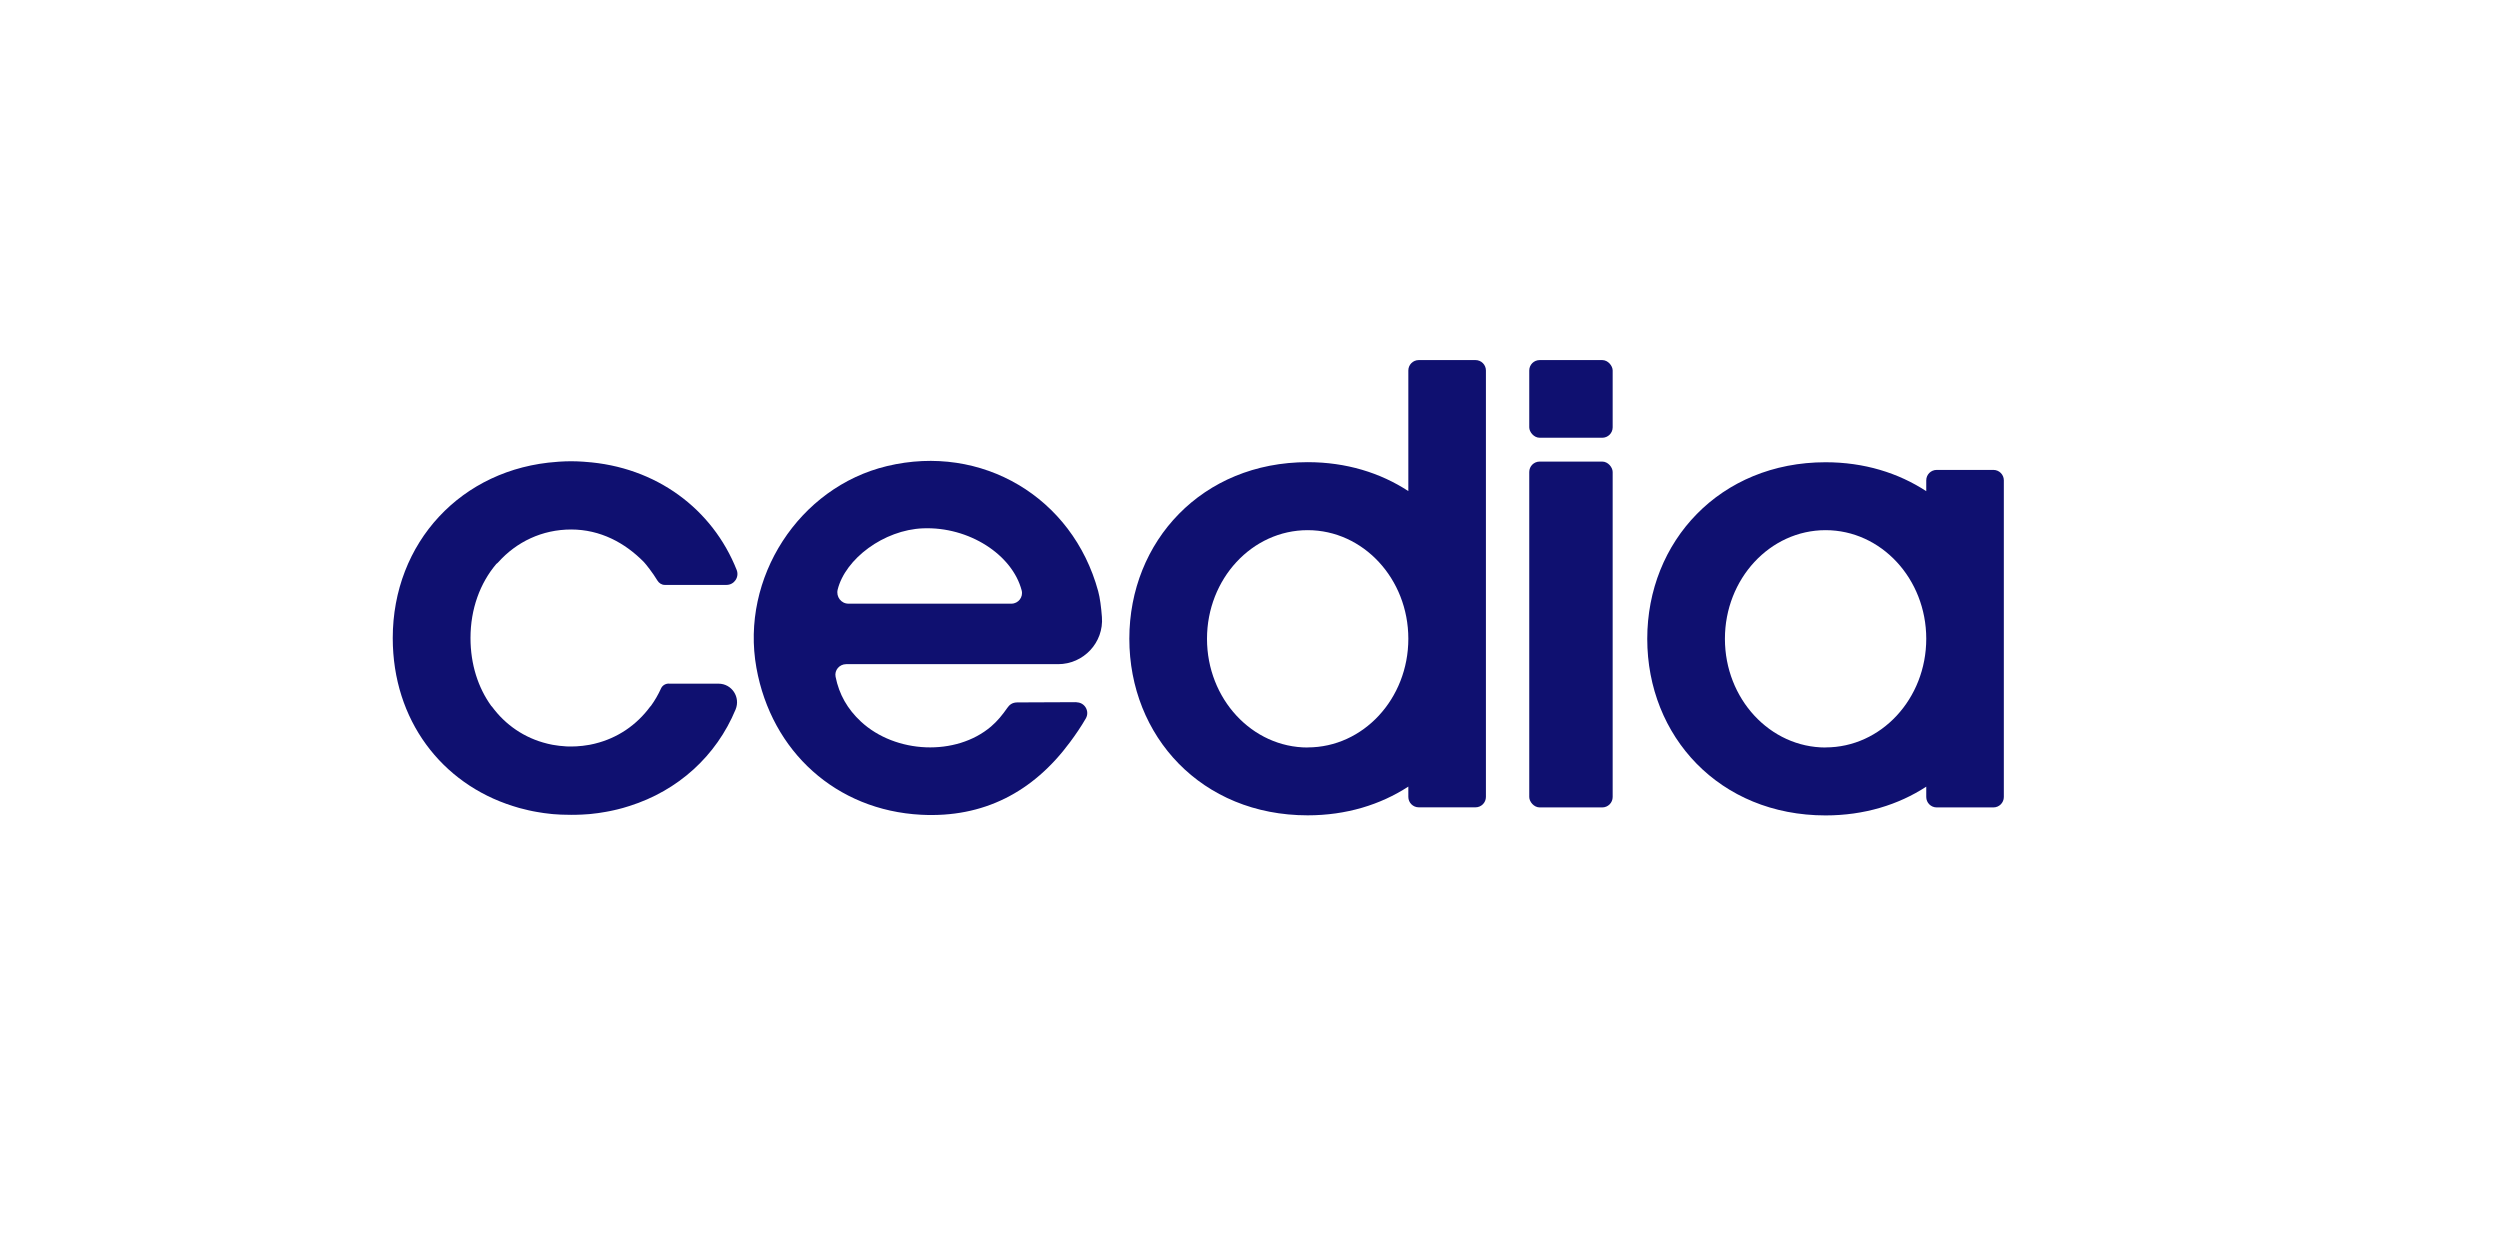
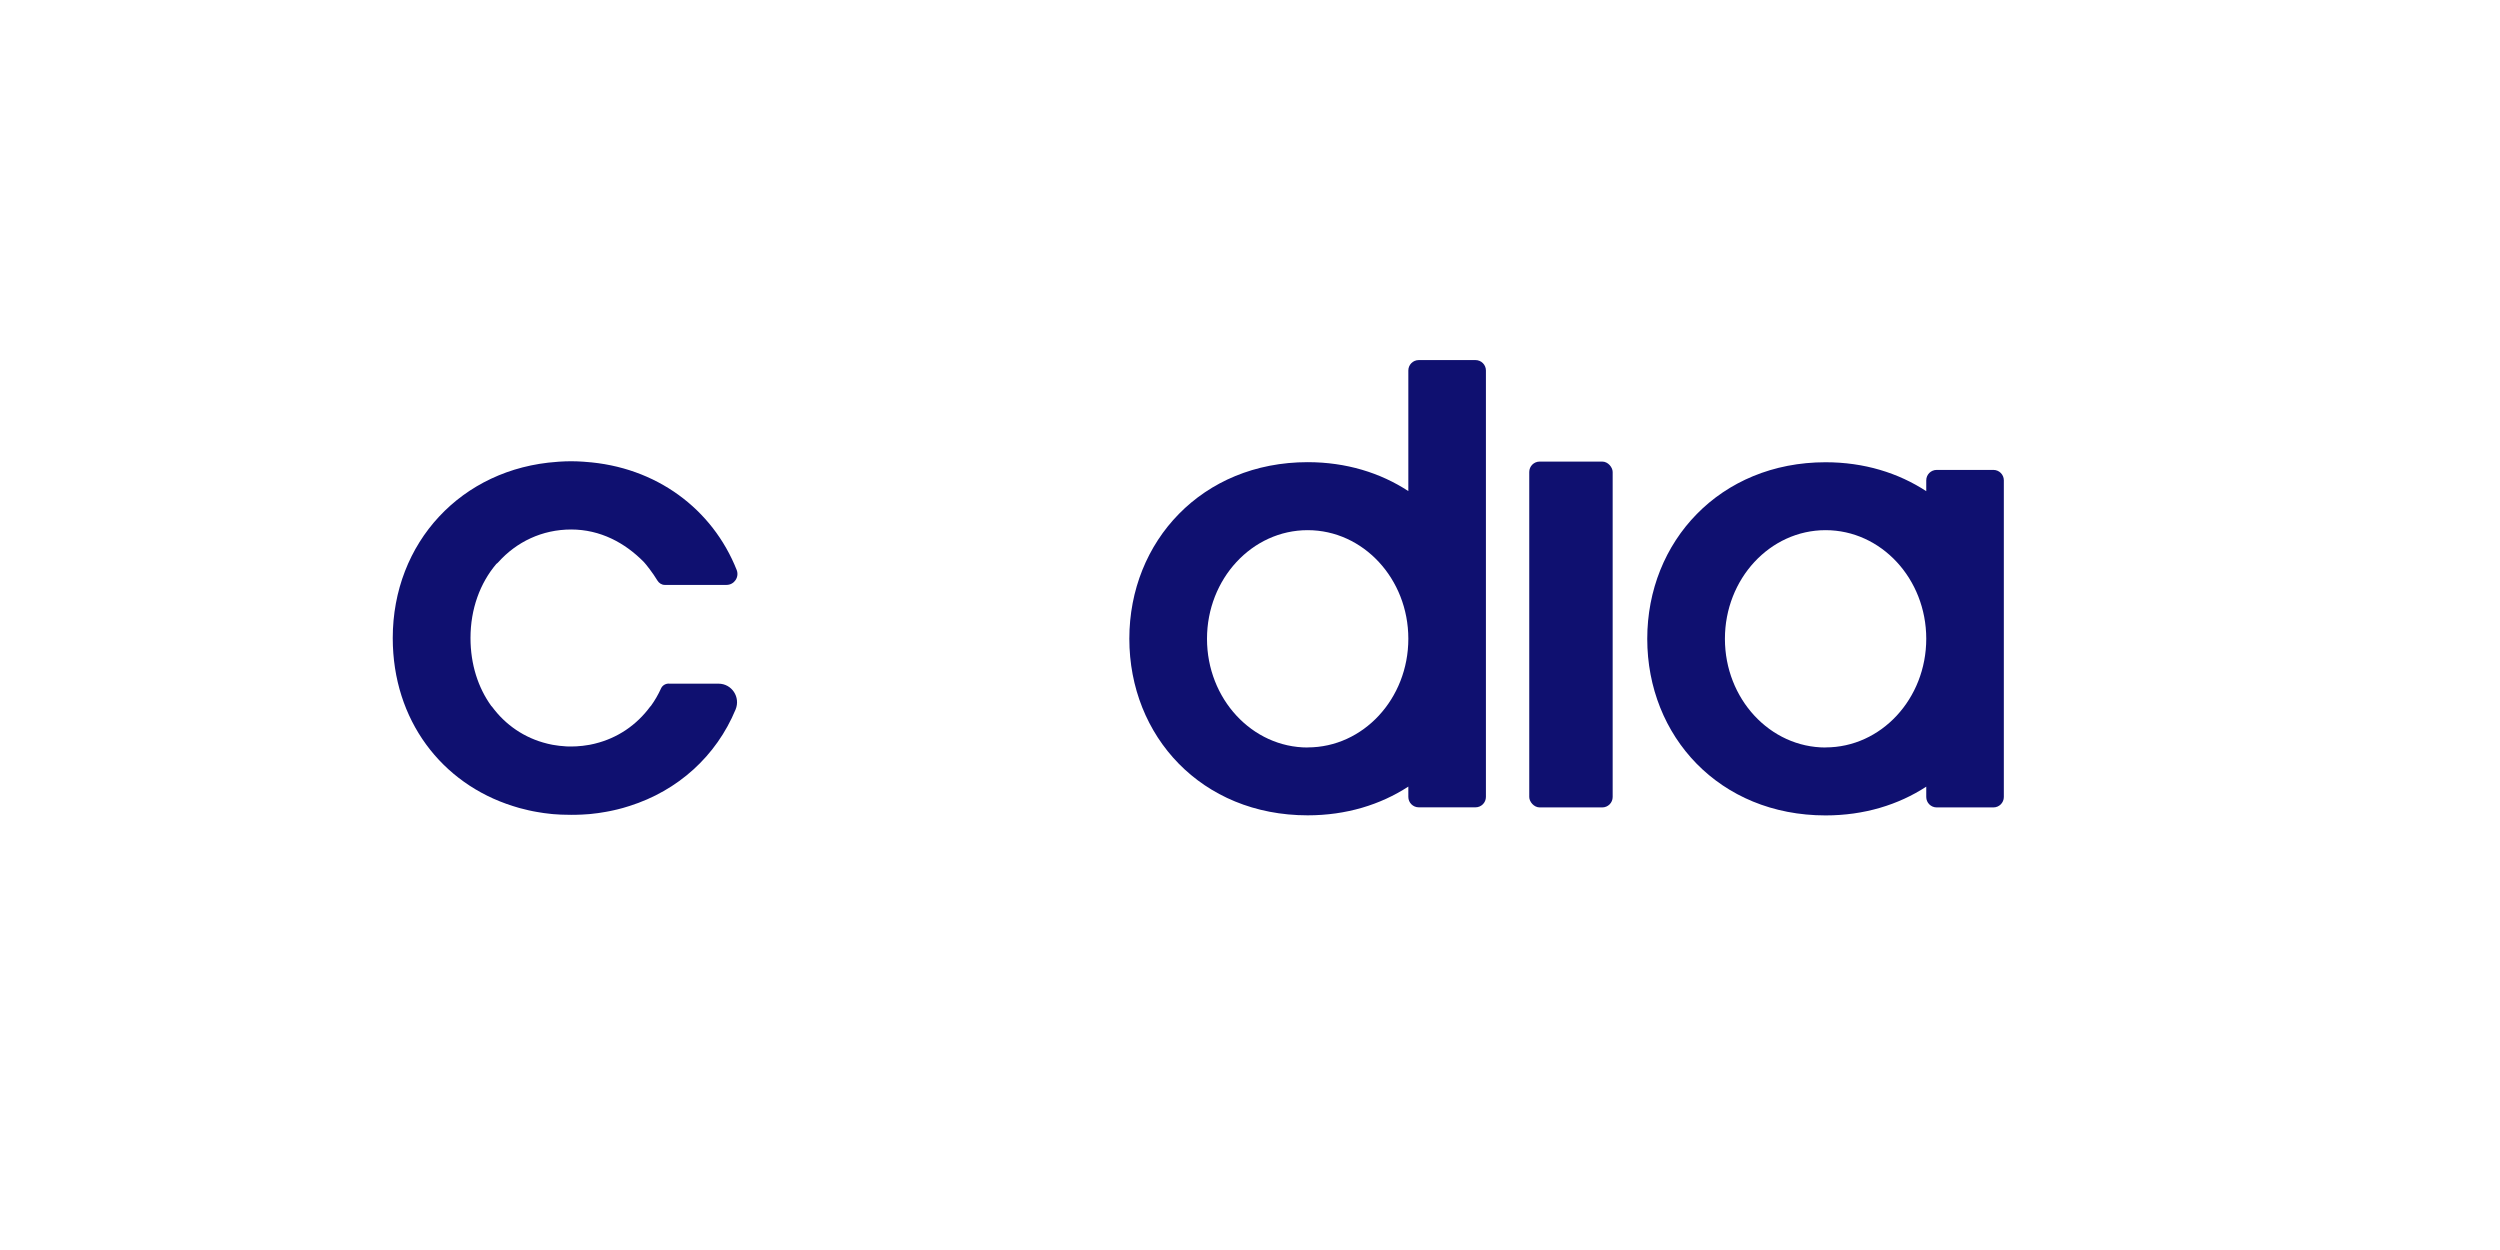
<svg xmlns="http://www.w3.org/2000/svg" id="Capa_1" data-name="Capa 1" viewBox="0 0 300 150">
  <defs>
    <style>
      .cls-1 {
        fill: #0f1070;
      }
    </style>
  </defs>
-   <path class="cls-1" d="m129.18,84.28c.99,0,1.61,1.07,1.12,1.93-.59,1.02-1.23,1.95-1.89,2.84-4.43,6-10.39,9.11-17.88,8.72-10.18-.53-17.95-7.57-19.76-17.63-1.94-10.79,5.11-21.68,15.67-24.21,11.37-2.73,22.27,3.73,25.34,15.01.22.8.36,1.92.45,3.1.24,3.06-2.2,5.66-5.26,5.66h-25.43c-.8,0-1.43.72-1.27,1.51.42,2.13,1.44,3.89,3.03,5.37,4.17,3.88,11.43,4.18,15.63.6.78-.67,1.34-1.37,1.96-2.25.22-.31.54-.64,1.19-.64l7.08-.03Zm-7.81-11.84c.83,0,1.44-.79,1.23-1.59-1.12-4.29-6.32-7.67-11.85-7.45-4.7.19-9.31,3.66-10.23,7.35-.21.85.41,1.69,1.29,1.69h19.56Z" />
  <path class="cls-1" d="m239.21,56.39h-6.81c-.69,0-1.25.56-1.25,1.25v1.3c-3.35-2.19-7.45-3.47-12.08-3.47-12.66,0-21.4,9.49-21.4,21.19s8.66,21.19,21.4,21.19c4.63,0,8.73-1.27,12.08-3.45v1.24c0,.69.56,1.25,1.25,1.25h6.81c.69,0,1.25-.56,1.25-1.25v-38c0-.69-.56-1.25-1.25-1.25Zm-20.14,33.31c-6.67,0-12.08-5.84-12.08-13.04s5.41-13.04,12.08-13.04,12.08,5.84,12.08,13.03h0c0,7.2-5.41,13.04-12.08,13.04Z" />
-   <path class="cls-1" d="m177.06,43.21h-6.81c-.69,0-1.25.56-1.25,1.25v14.47c-3.35-2.19-7.45-3.47-12.08-3.47-12.66,0-21.4,9.49-21.4,21.19s8.66,21.19,21.4,21.19c4.63,0,8.73-1.27,12.08-3.45v1.24c0,.69.56,1.25,1.25,1.25h6.81c.69,0,1.25-.56,1.25-1.25v-51.17c0-.69-.56-1.25-1.25-1.25Zm-20.14,46.49c-6.67,0-12.08-5.84-12.08-13.04s5.41-13.04,12.08-13.04,12.08,5.84,12.08,13.03h0c0,7.2-5.41,13.04-12.08,13.04Z" />
-   <rect class="cls-1" x="183.51" y="43.21" width="10.01" height="9.32" rx="1.25" ry="1.25" />
+   <path class="cls-1" d="m177.06,43.21h-6.81c-.69,0-1.25.56-1.25,1.25v14.47c-3.35-2.19-7.45-3.47-12.08-3.47-12.66,0-21.4,9.49-21.4,21.19s8.66,21.19,21.4,21.19c4.63,0,8.73-1.27,12.08-3.45v1.24c0,.69.56,1.25,1.25,1.25h6.81c.69,0,1.25-.56,1.25-1.25v-51.17c0-.69-.56-1.25-1.25-1.25Zm-20.14,46.49c-6.67,0-12.08-5.84-12.08-13.04s5.41-13.04,12.08-13.04,12.08,5.84,12.08,13.03c0,7.2-5.41,13.04-12.08,13.04Z" />
  <path class="cls-1" d="m80.25,82.03c-.39,0-.76.22-.92.57-.34.75-.75,1.46-1.22,2.11-.03.03-.06.06-.09.09-1.62,2.2-3.91,3.77-6.61,4.43-.04.01-.08.02-.12.03-.17.04-.34.07-.51.11-.06.01-.13.02-.19.03-.15.03-.31.05-.47.07-.07,0-.15.02-.22.03-.16.02-.32.03-.48.04-.07,0-.14.01-.2.02-.23.01-.46.02-.69.02s-.46,0-.69-.02c-.07,0-.14-.01-.2-.02-.16-.01-.32-.02-.48-.04-.07,0-.15-.02-.22-.03-.16-.02-.31-.04-.47-.07-.06-.01-.13-.02-.19-.03-.17-.03-.34-.07-.51-.11-.04,0-.08-.02-.12-.03-2.7-.66-4.99-2.23-6.61-4.43-.03-.03-.06-.06-.09-.09-1.57-2.18-2.49-4.97-2.49-8.15,0-3.49,1.15-6.59,3.1-8.89.09-.06.17-.13.24-.21,2.18-2.43,5.25-3.92,8.74-3.92s6.46,1.59,8.74,3.92c.22.23,1.07,1.3,1.6,2.19.19.32.52.54.89.54h7.41c.93,0,1.56-.94,1.22-1.8-2.89-7.29-9.64-12.39-18.2-12.97-.08,0-.16-.01-.25-.02-.47-.03-.94-.05-1.42-.05s-.95.02-1.42.05c-.08,0-.16.01-.25.02-11.49.79-19.73,9.7-19.73,21.15,0,9.86,5.88,17.46,14.4,20.15.03.01.07.02.1.03.22.07.44.13.66.2.05.01.1.03.15.04.33.09.67.17,1.01.25.16.03.31.07.47.1.14.03.28.05.43.08.2.04.4.07.61.1.11.02.21.03.32.05.31.04.62.08.93.11.08,0,.16.01.24.02.26.02.52.04.78.05.1,0,.19.01.29.01.33.01.67.02,1.01.02s.67,0,1.01-.02c.1,0,.2,0,.29-.01.26-.01.52-.03.78-.05.08,0,.16-.01.24-.02.31-.03.62-.07.93-.11.11-.01.21-.03.32-.05.2-.03.41-.06.61-.1.14-.03.28-.05.43-.08.16-.03.31-.07.47-.1.34-.07.68-.16,1.01-.25.05-.01.1-.03.15-.04.22-.06.44-.13.66-.2.03-.01.07-.02.1-.03,5.83-1.84,10.42-5.99,12.74-11.58.61-1.48-.45-3.1-2.05-3.1h-5.96Z" />
  <rect class="cls-1" x="183.51" y="55.39" width="10.01" height="41.5" rx="1.25" ry="1.25" />
</svg>